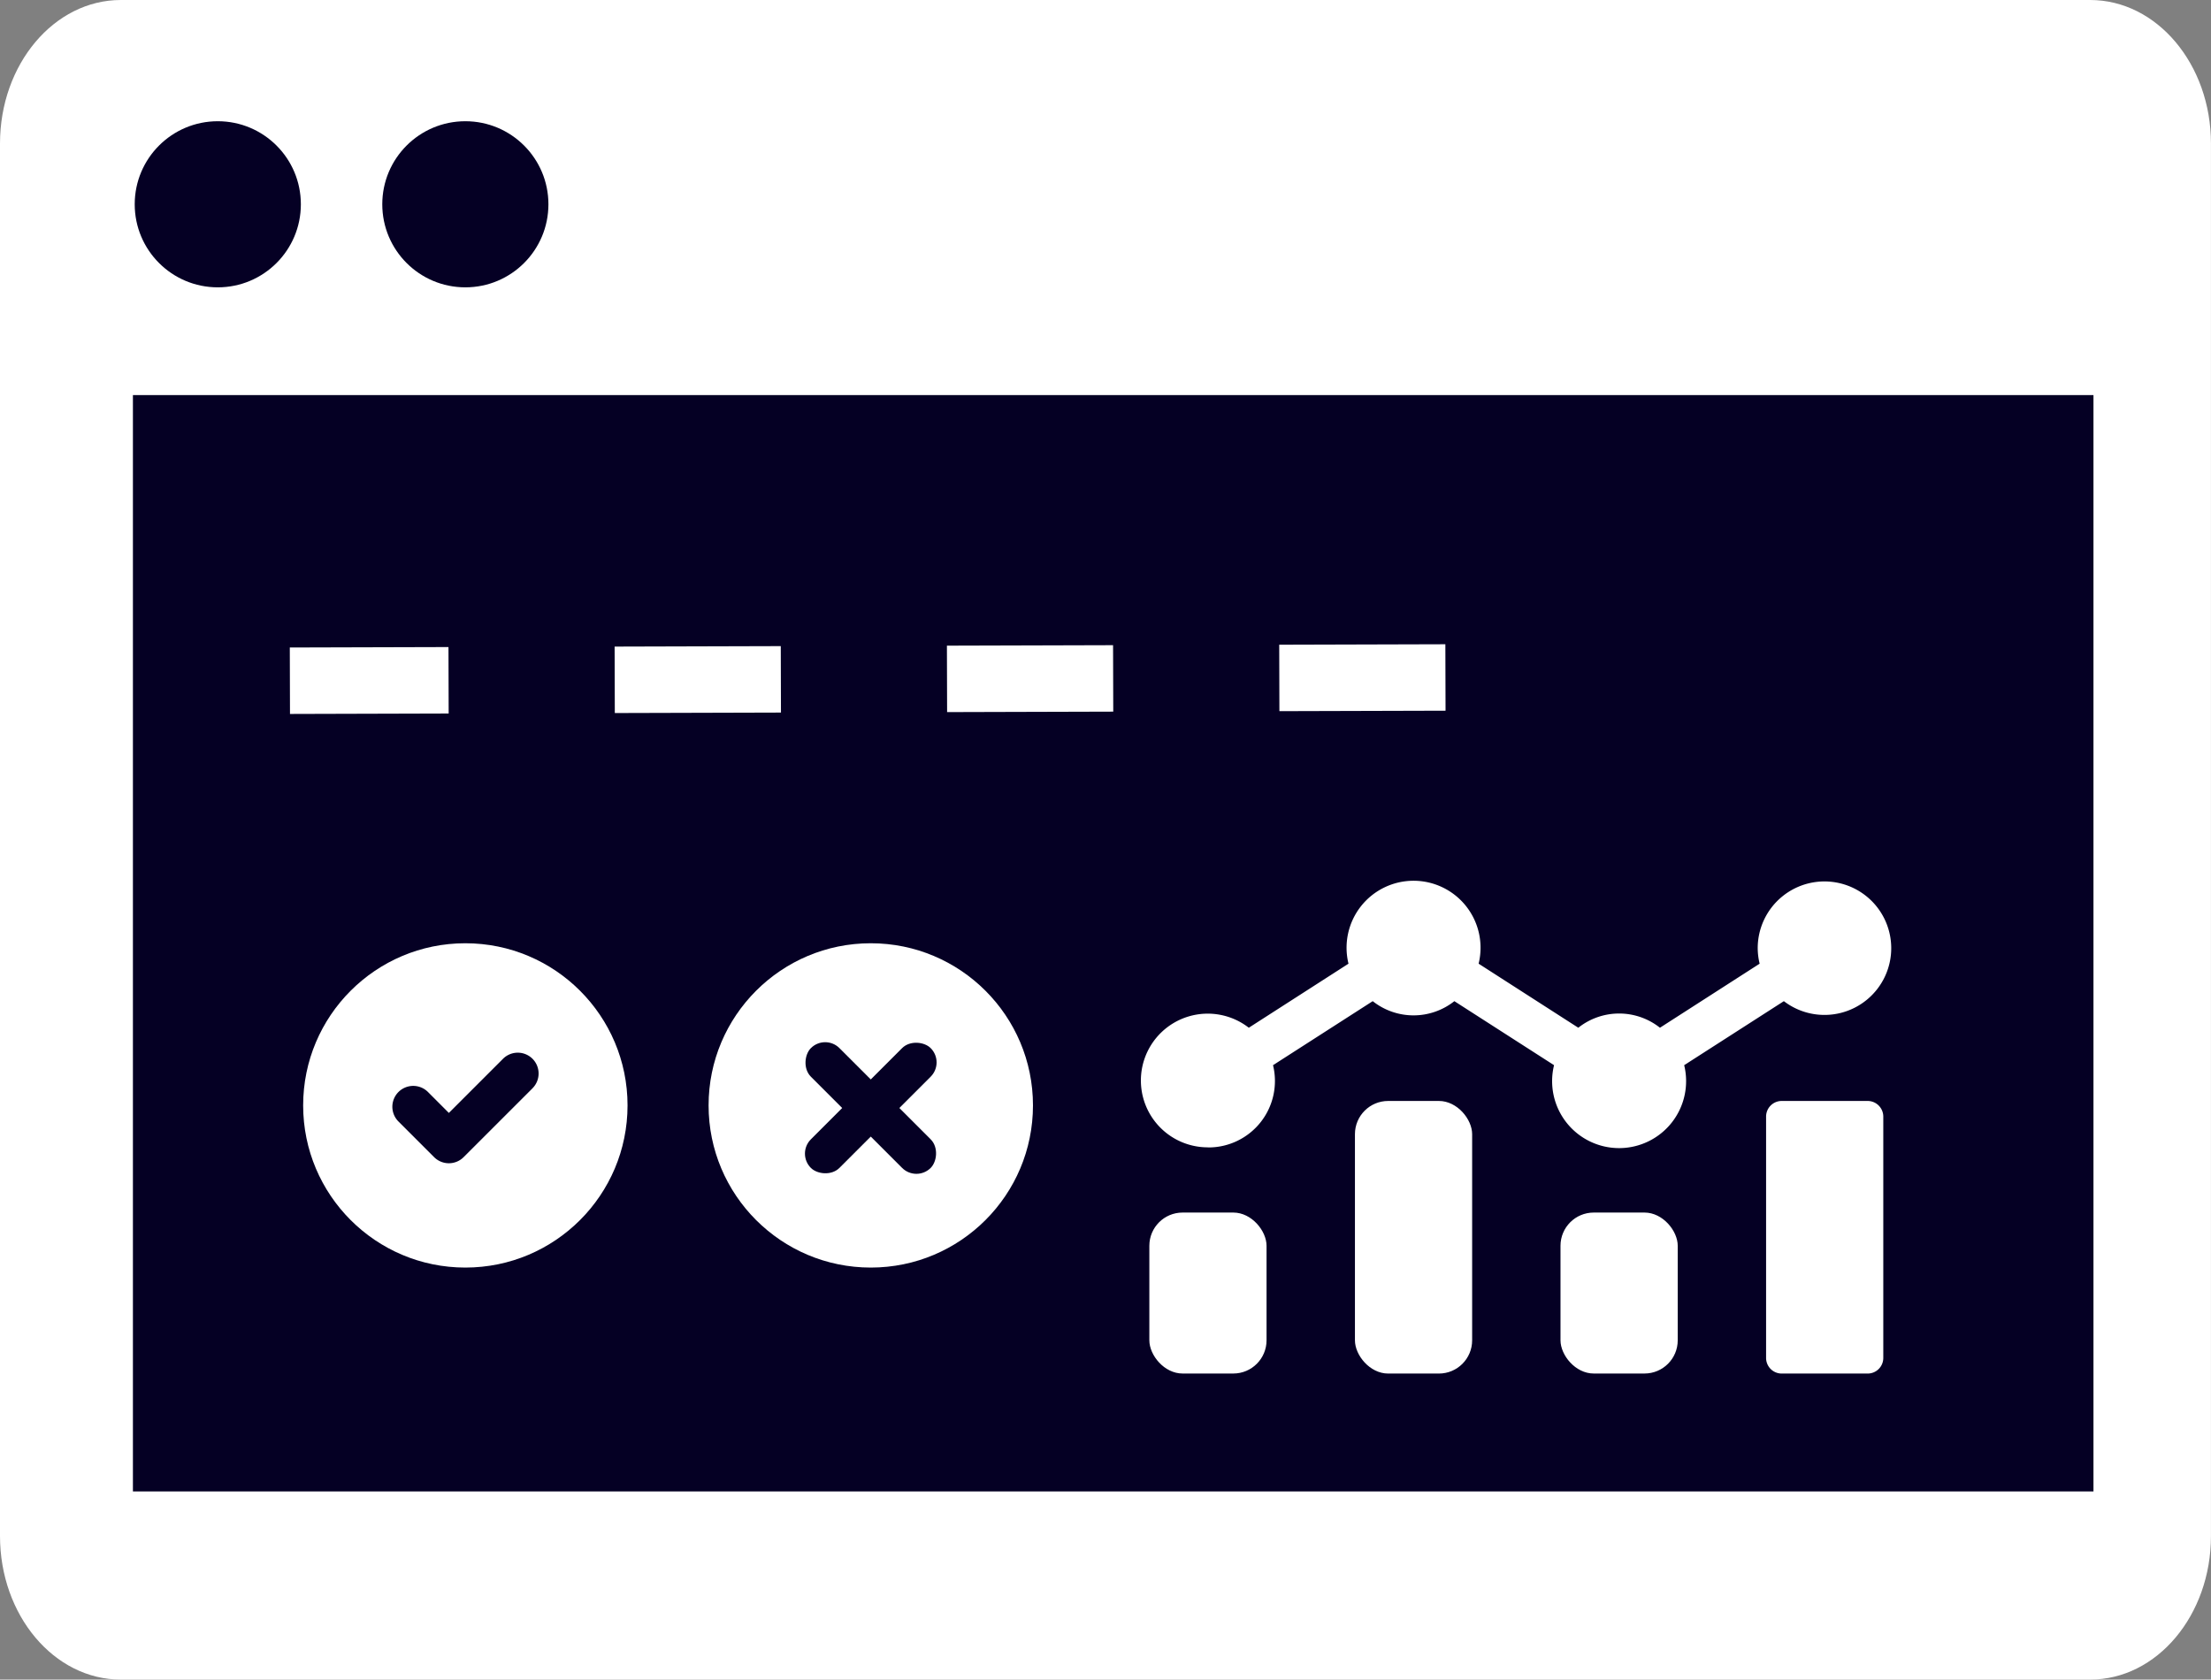
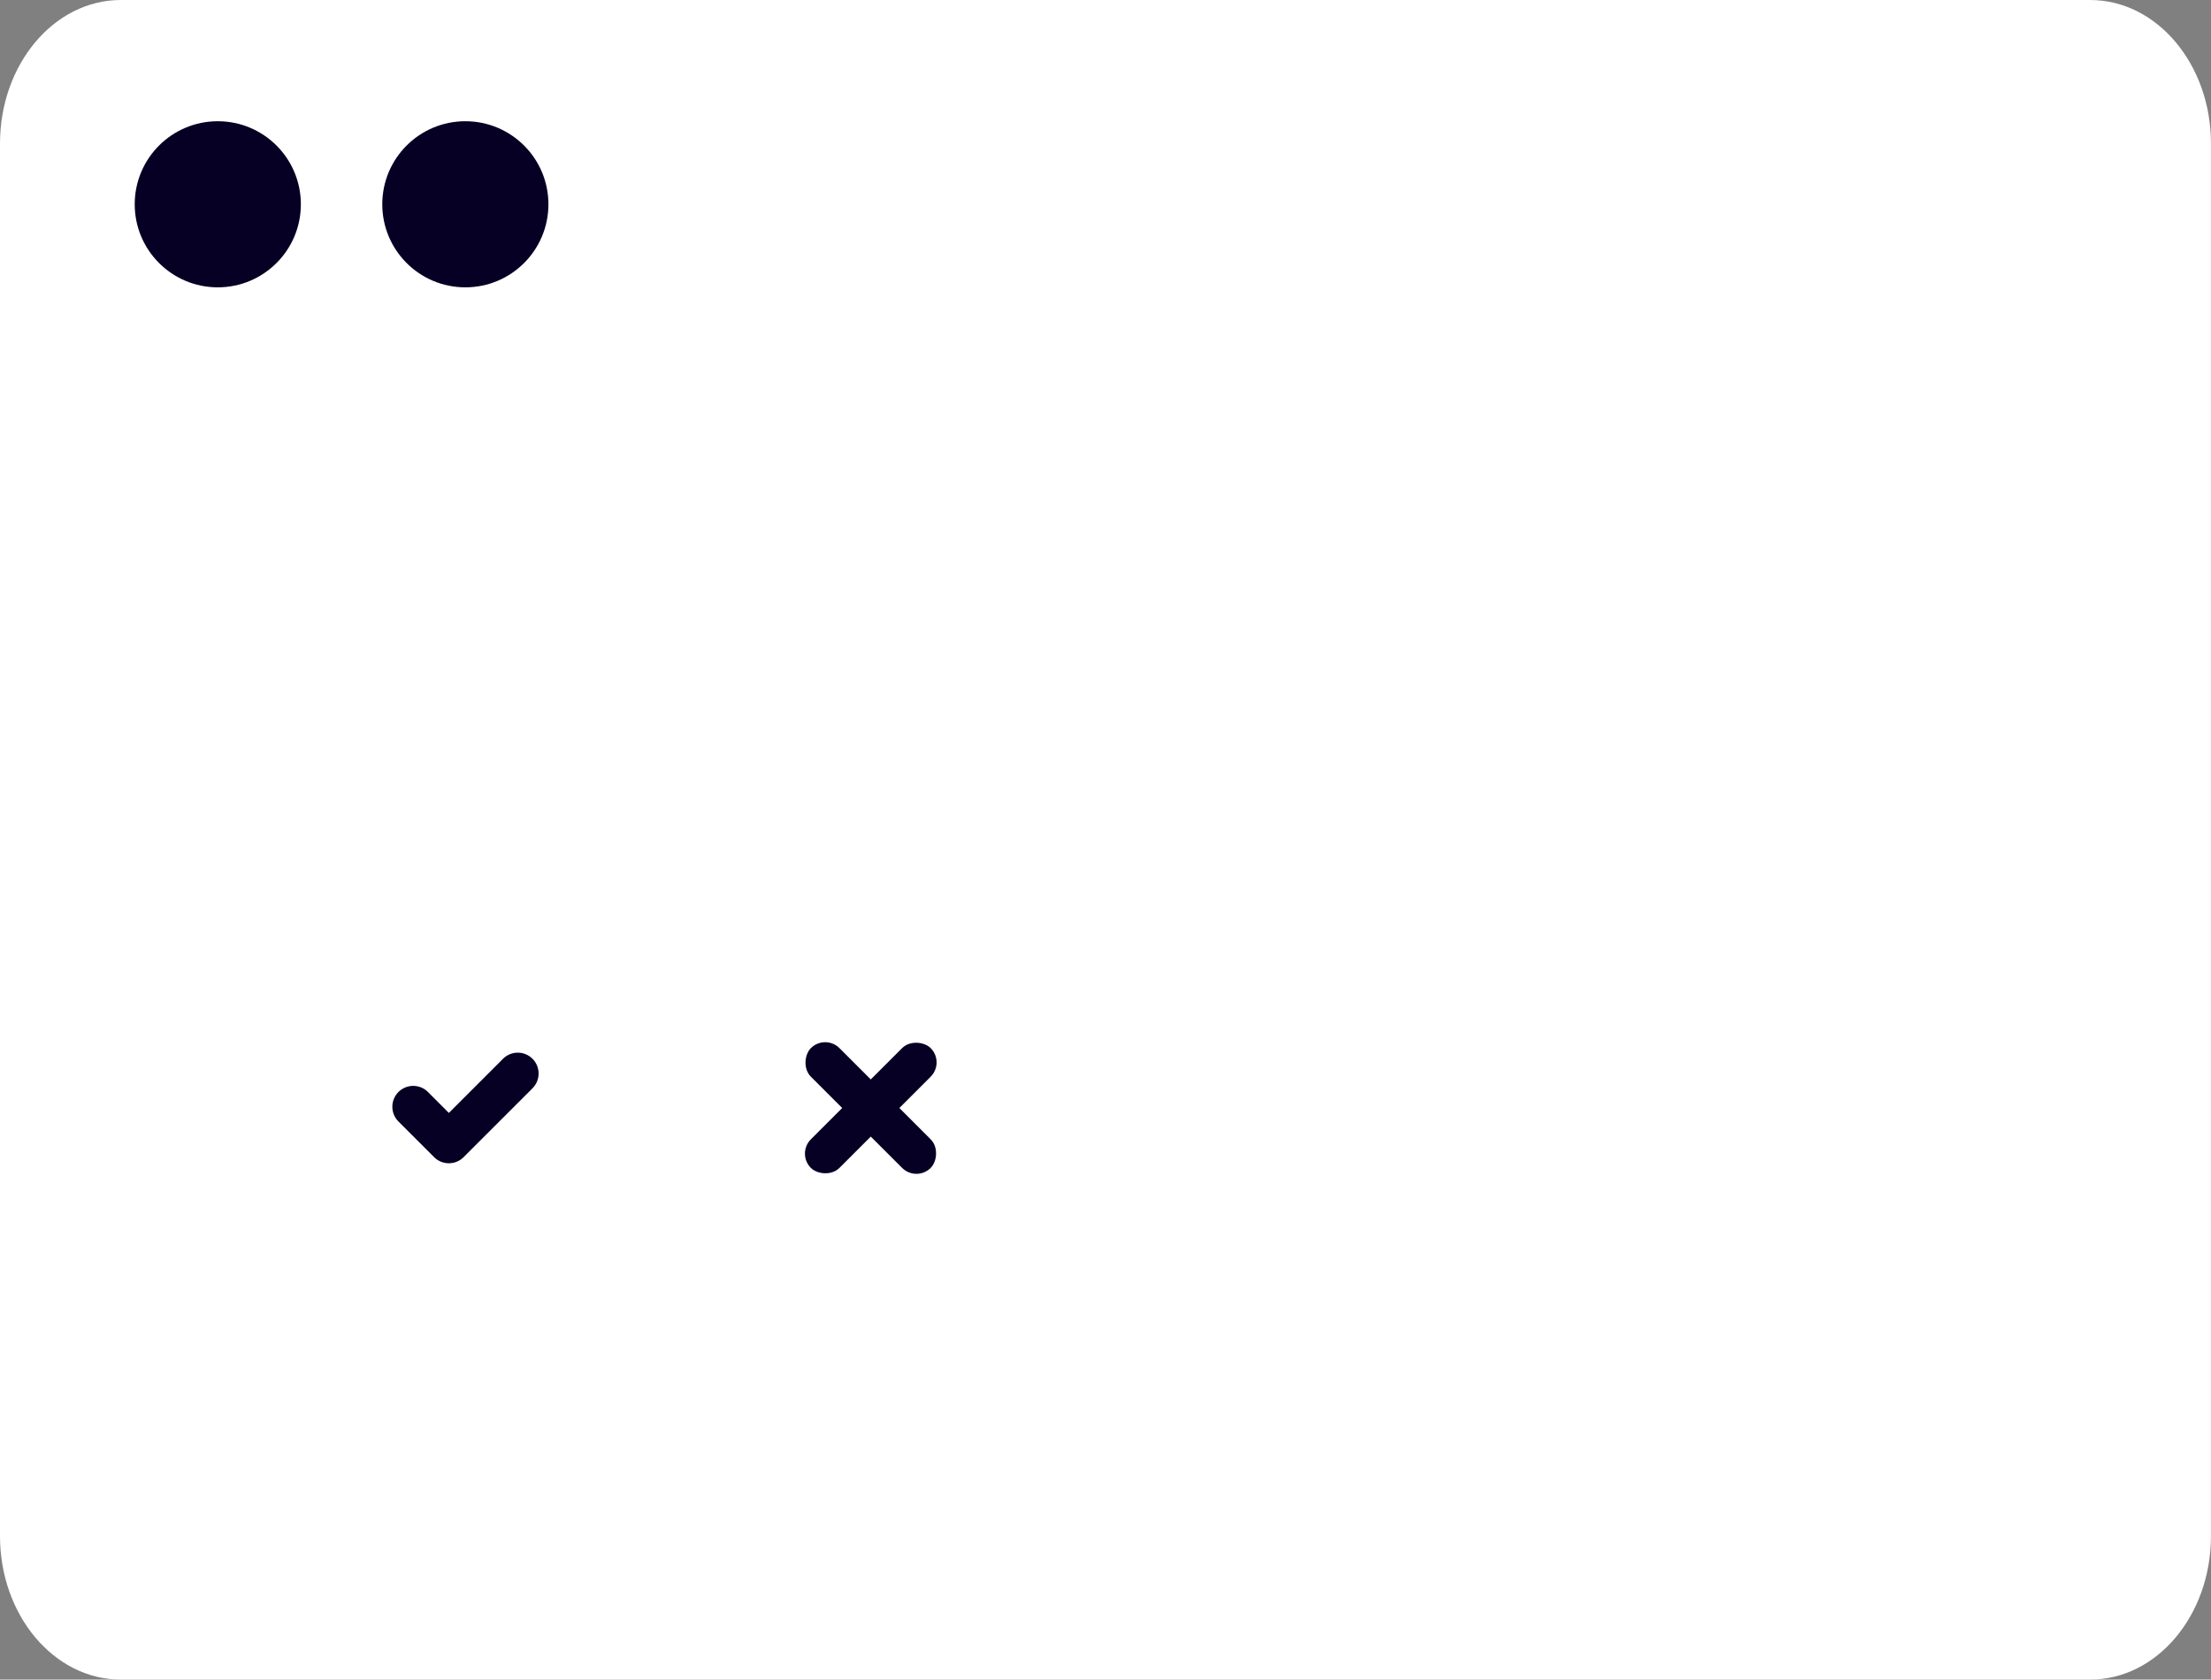
<svg xmlns="http://www.w3.org/2000/svg" width="66.537" height="50.556" viewBox="0 0 66.537 50.556">
  <rect x="0" y="0" width="66.537" height="50.556" fill="#808080" stroke="none" />
  <g id="Group_17567" data-name="Group 17567" transform="translate(21405.32 9884.412)">
    <path id="Path_2706" data-name="Path 2706" d="M3.636,0H62.9c2.008,0,3.636,1.935,3.636,4.321V46.235c0,2.386-1.628,4.321-3.636,4.321H3.636C1.628,50.556,0,48.621,0,46.235V4.321C0,1.935,1.628,0,3.636,0Z" transform="translate(-21405.32 -9884.412)" fill="#fff" />
-     <rect id="Rectangle_6372" data-name="Rectangle 6372" width="59" height="33" transform="translate(-21401.32 -9872.52)" fill="#050024" />
    <circle id="Ellipse_112" data-name="Ellipse 112" cx="2.5" cy="2.5" r="2.5" transform="translate(-21401.266 -9880.763)" fill="#050024" />
    <circle id="Ellipse_113" data-name="Ellipse 113" cx="2.5" cy="2.5" r="2.5" transform="translate(-21393.816 -9880.763)" fill="#050024" />
    <circle id="Ellipse_111" data-name="Ellipse 111" cx="4.881" cy="4.881" r="4.881" transform="translate(-21396.197 -9856.02)" fill="#fff" />
    <path id="Path_2695" data-name="Path 2695" d="M4.226,1.072,2.152,3.145a.628.628,0,0,1-.888,0L.184,2.065a.628.628,0,0,1,.888-.888l.636.637L3.338.184a.628.628,0,0,1,.887,0,.629.629,0,0,1,0,.888" transform="translate(-21393.52 -9852.727)" fill="#050024" />
    <circle id="Ellipse_115" data-name="Ellipse 115" cx="4.881" cy="4.881" r="4.881" transform="translate(-21383.996 -9856.02)" fill="#fff" />
    <rect id="Rectangle_5283" data-name="Rectangle 5283" width="5.099" height="1.216" rx="0.608" transform="translate(-21381.348 -9849.688) rotate(-45)" fill="#050024" />
    <rect id="Rectangle_5284" data-name="Rectangle 5284" width="5.099" height="1.216" rx="0.608" transform="translate(-21377.742 -9848.828) rotate(-135)" fill="#050024" />
    <g id="Group_17565" data-name="Group 17565">
      <rect id="Rectangle_5285" data-name="Rectangle 5285" width="3.527" height="4.845" rx="1" transform="translate(-21370.732 -9847.914)" fill="#fff" stroke="rgba(0,0,0,0)" stroke-width="1" />
      <rect id="Rectangle_5286" data-name="Rectangle 5286" width="3.527" height="8.205" rx="1" transform="translate(-21364.545 -9851.273)" fill="#fff" stroke="rgba(0,0,0,0)" stroke-width="1" />
-       <rect id="Rectangle_5287" data-name="Rectangle 5287" width="3.528" height="4.845" rx="1" transform="translate(-21358.359 -9847.914)" fill="#fff" stroke="rgba(0,0,0,0)" stroke-width="1" />
-       <path id="Path_2708" data-name="Path 2708" d="M160.381,55.256h-2.587a.47.47,0,0,0-.47.471v7.264a.47.47,0,0,0,.47.47h2.587a.47.47,0,0,0,.47-.47V55.727a.471.471,0,0,0-.47-.471" transform="translate(-21509.496 -9906.529)" fill="#fff" stroke="rgba(0,0,0,0)" stroke-width="1" />
-       <path id="Path_2709" data-name="Path 2709" d="M2.016,8.008A2,2,0,0,0,3.974,5.532l3-1.927a1.978,1.978,0,0,0,2.457,0l3,1.927a2.016,2.016,0,1,0,3.916,0l3-1.927a2.009,2.009,0,1,0-.787-1.588,2.018,2.018,0,0,0,.058.46l-3,1.928a1.977,1.977,0,0,0-2.457,0l-3-1.928a2.016,2.016,0,1,0-3.916,0l-3,1.928a2.012,2.012,0,1,0-1.229,3.6" transform="translate(-21370.984 -9857.882)" fill="#fff" stroke="rgba(0,0,0,0)" stroke-width="1" />
+       <path id="Path_2708" data-name="Path 2708" d="M160.381,55.256h-2.587a.47.47,0,0,0-.47.471a.47.47,0,0,0,.47.47h2.587a.47.47,0,0,0,.47-.47V55.727a.471.471,0,0,0-.47-.471" transform="translate(-21509.496 -9906.529)" fill="#fff" stroke="rgba(0,0,0,0)" stroke-width="1" />
    </g>
-     <line id="Line_12" data-name="Line 12" x1="34.775" y2="0.098" transform="translate(-21396.596 -9864.02)" fill="none" stroke="#fff" stroke-width="2" stroke-dasharray="5" />
  </g>
</svg>